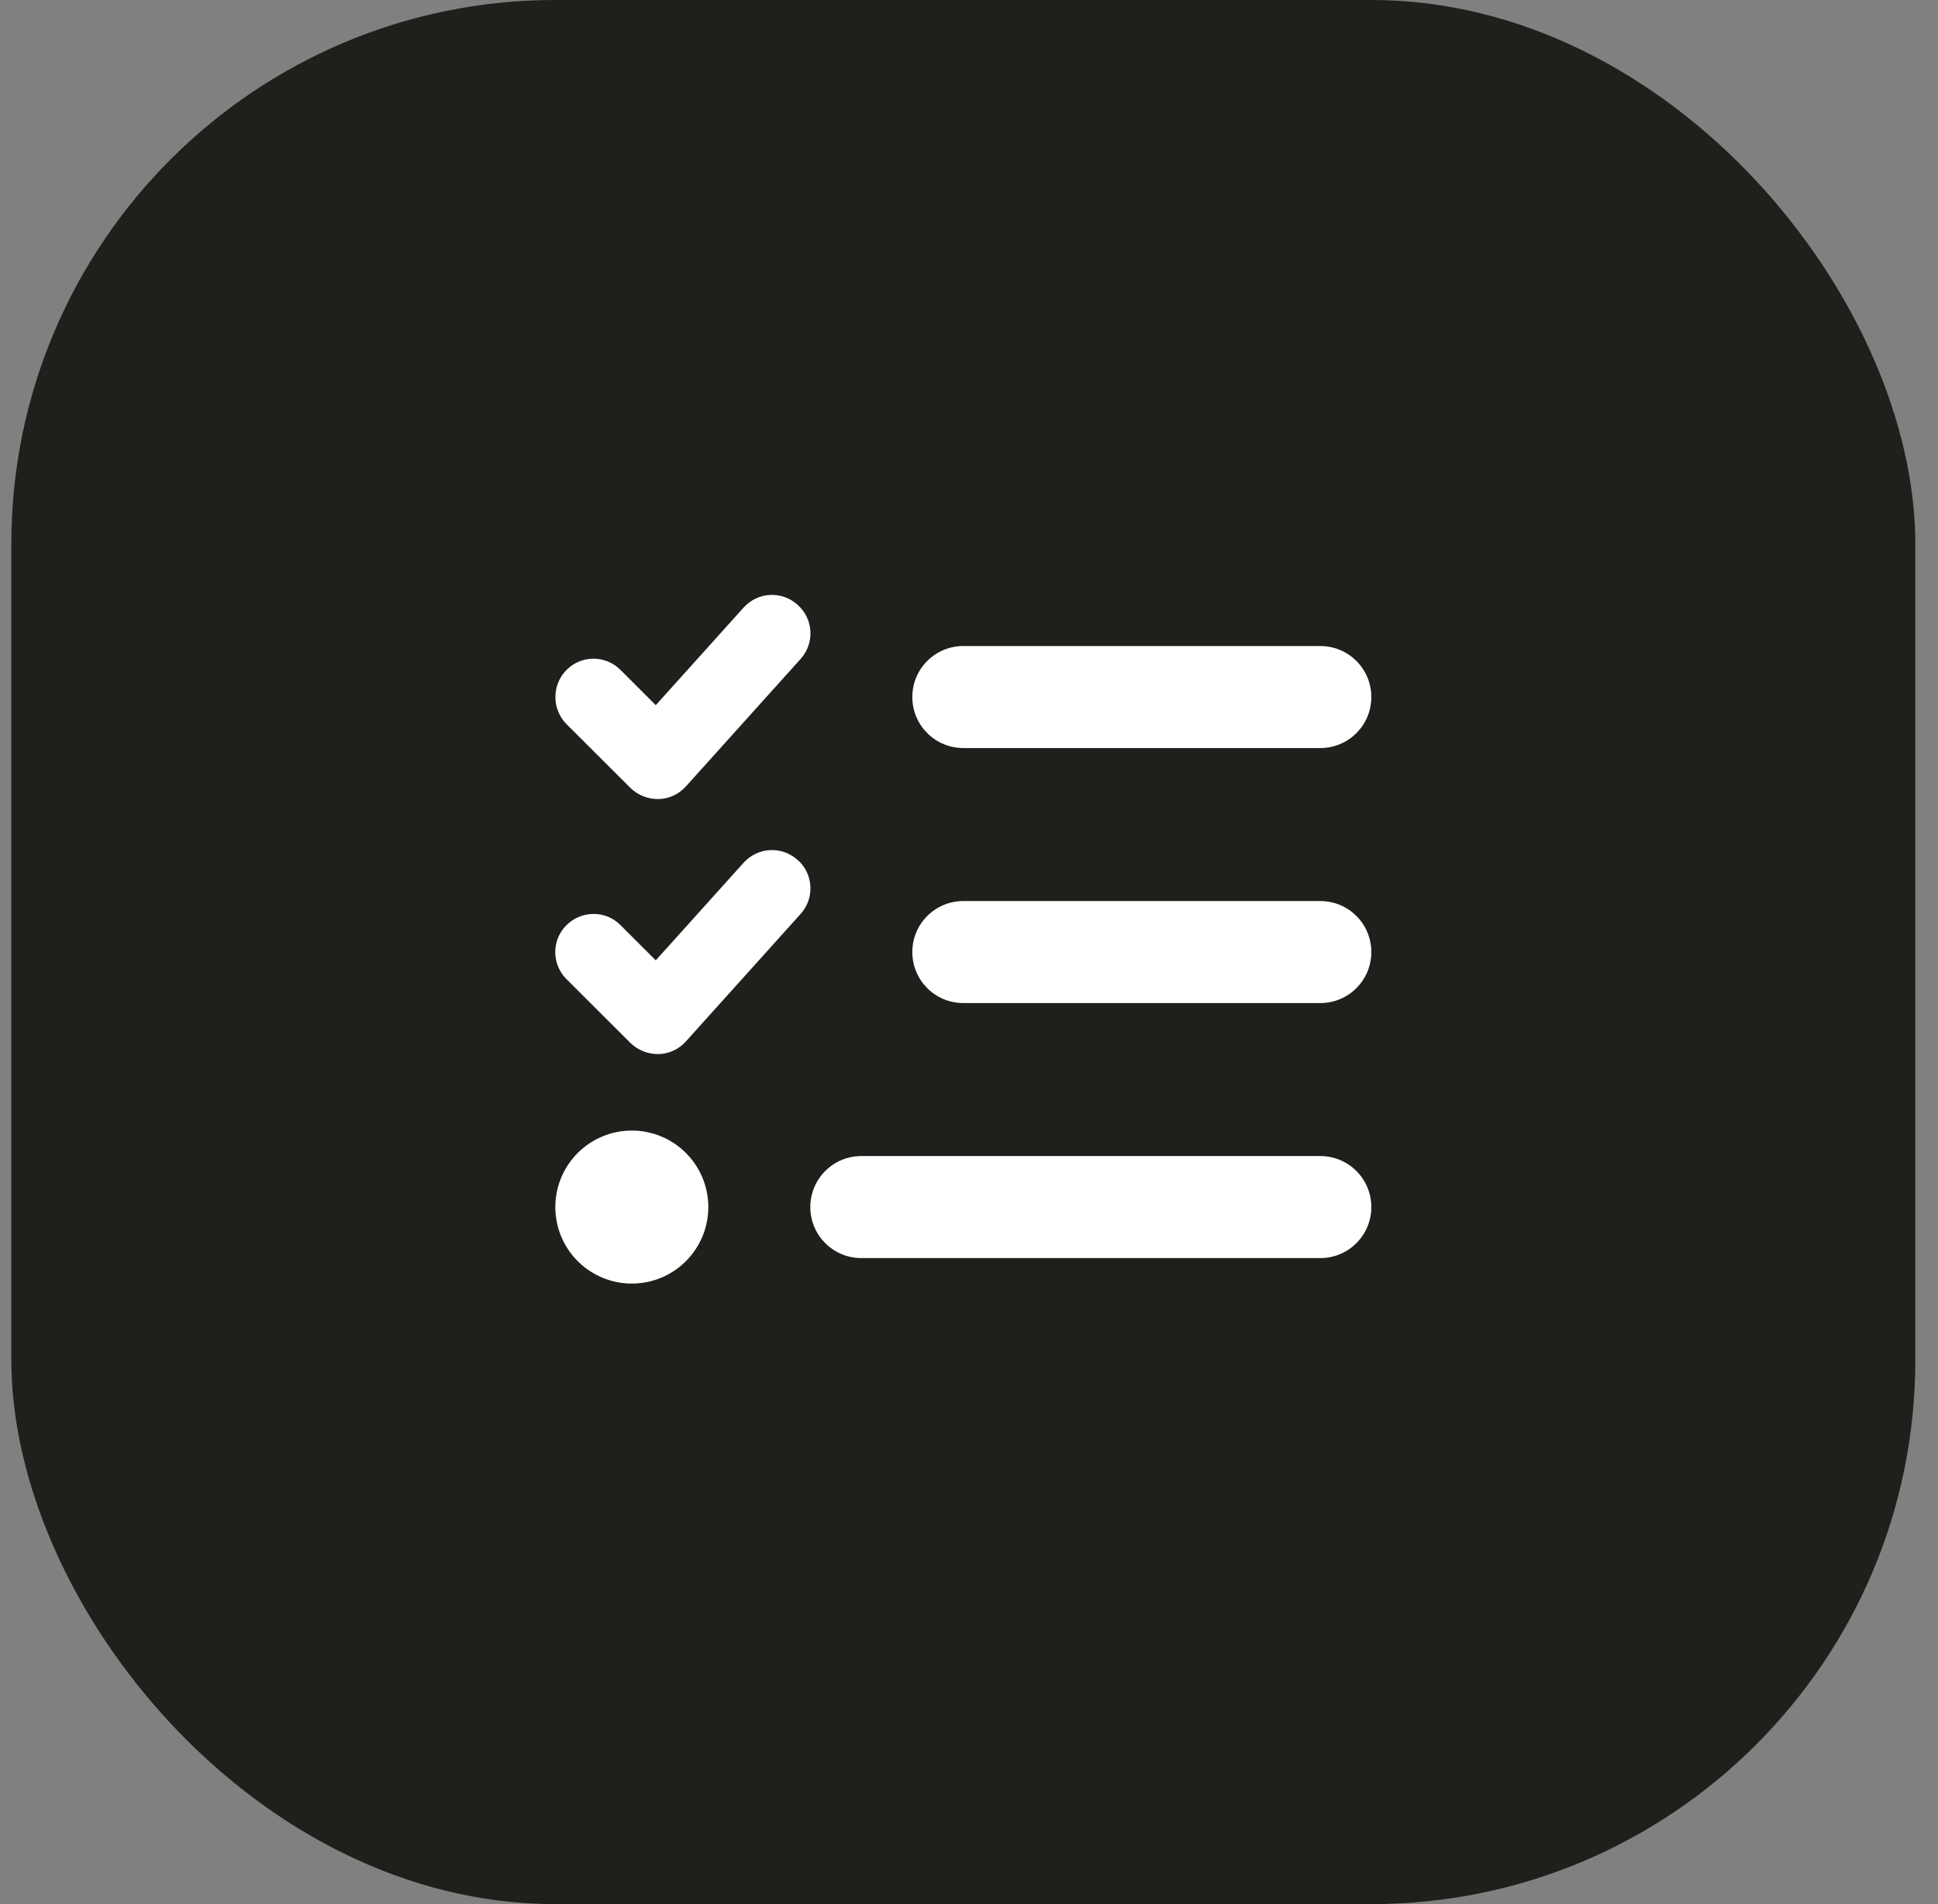
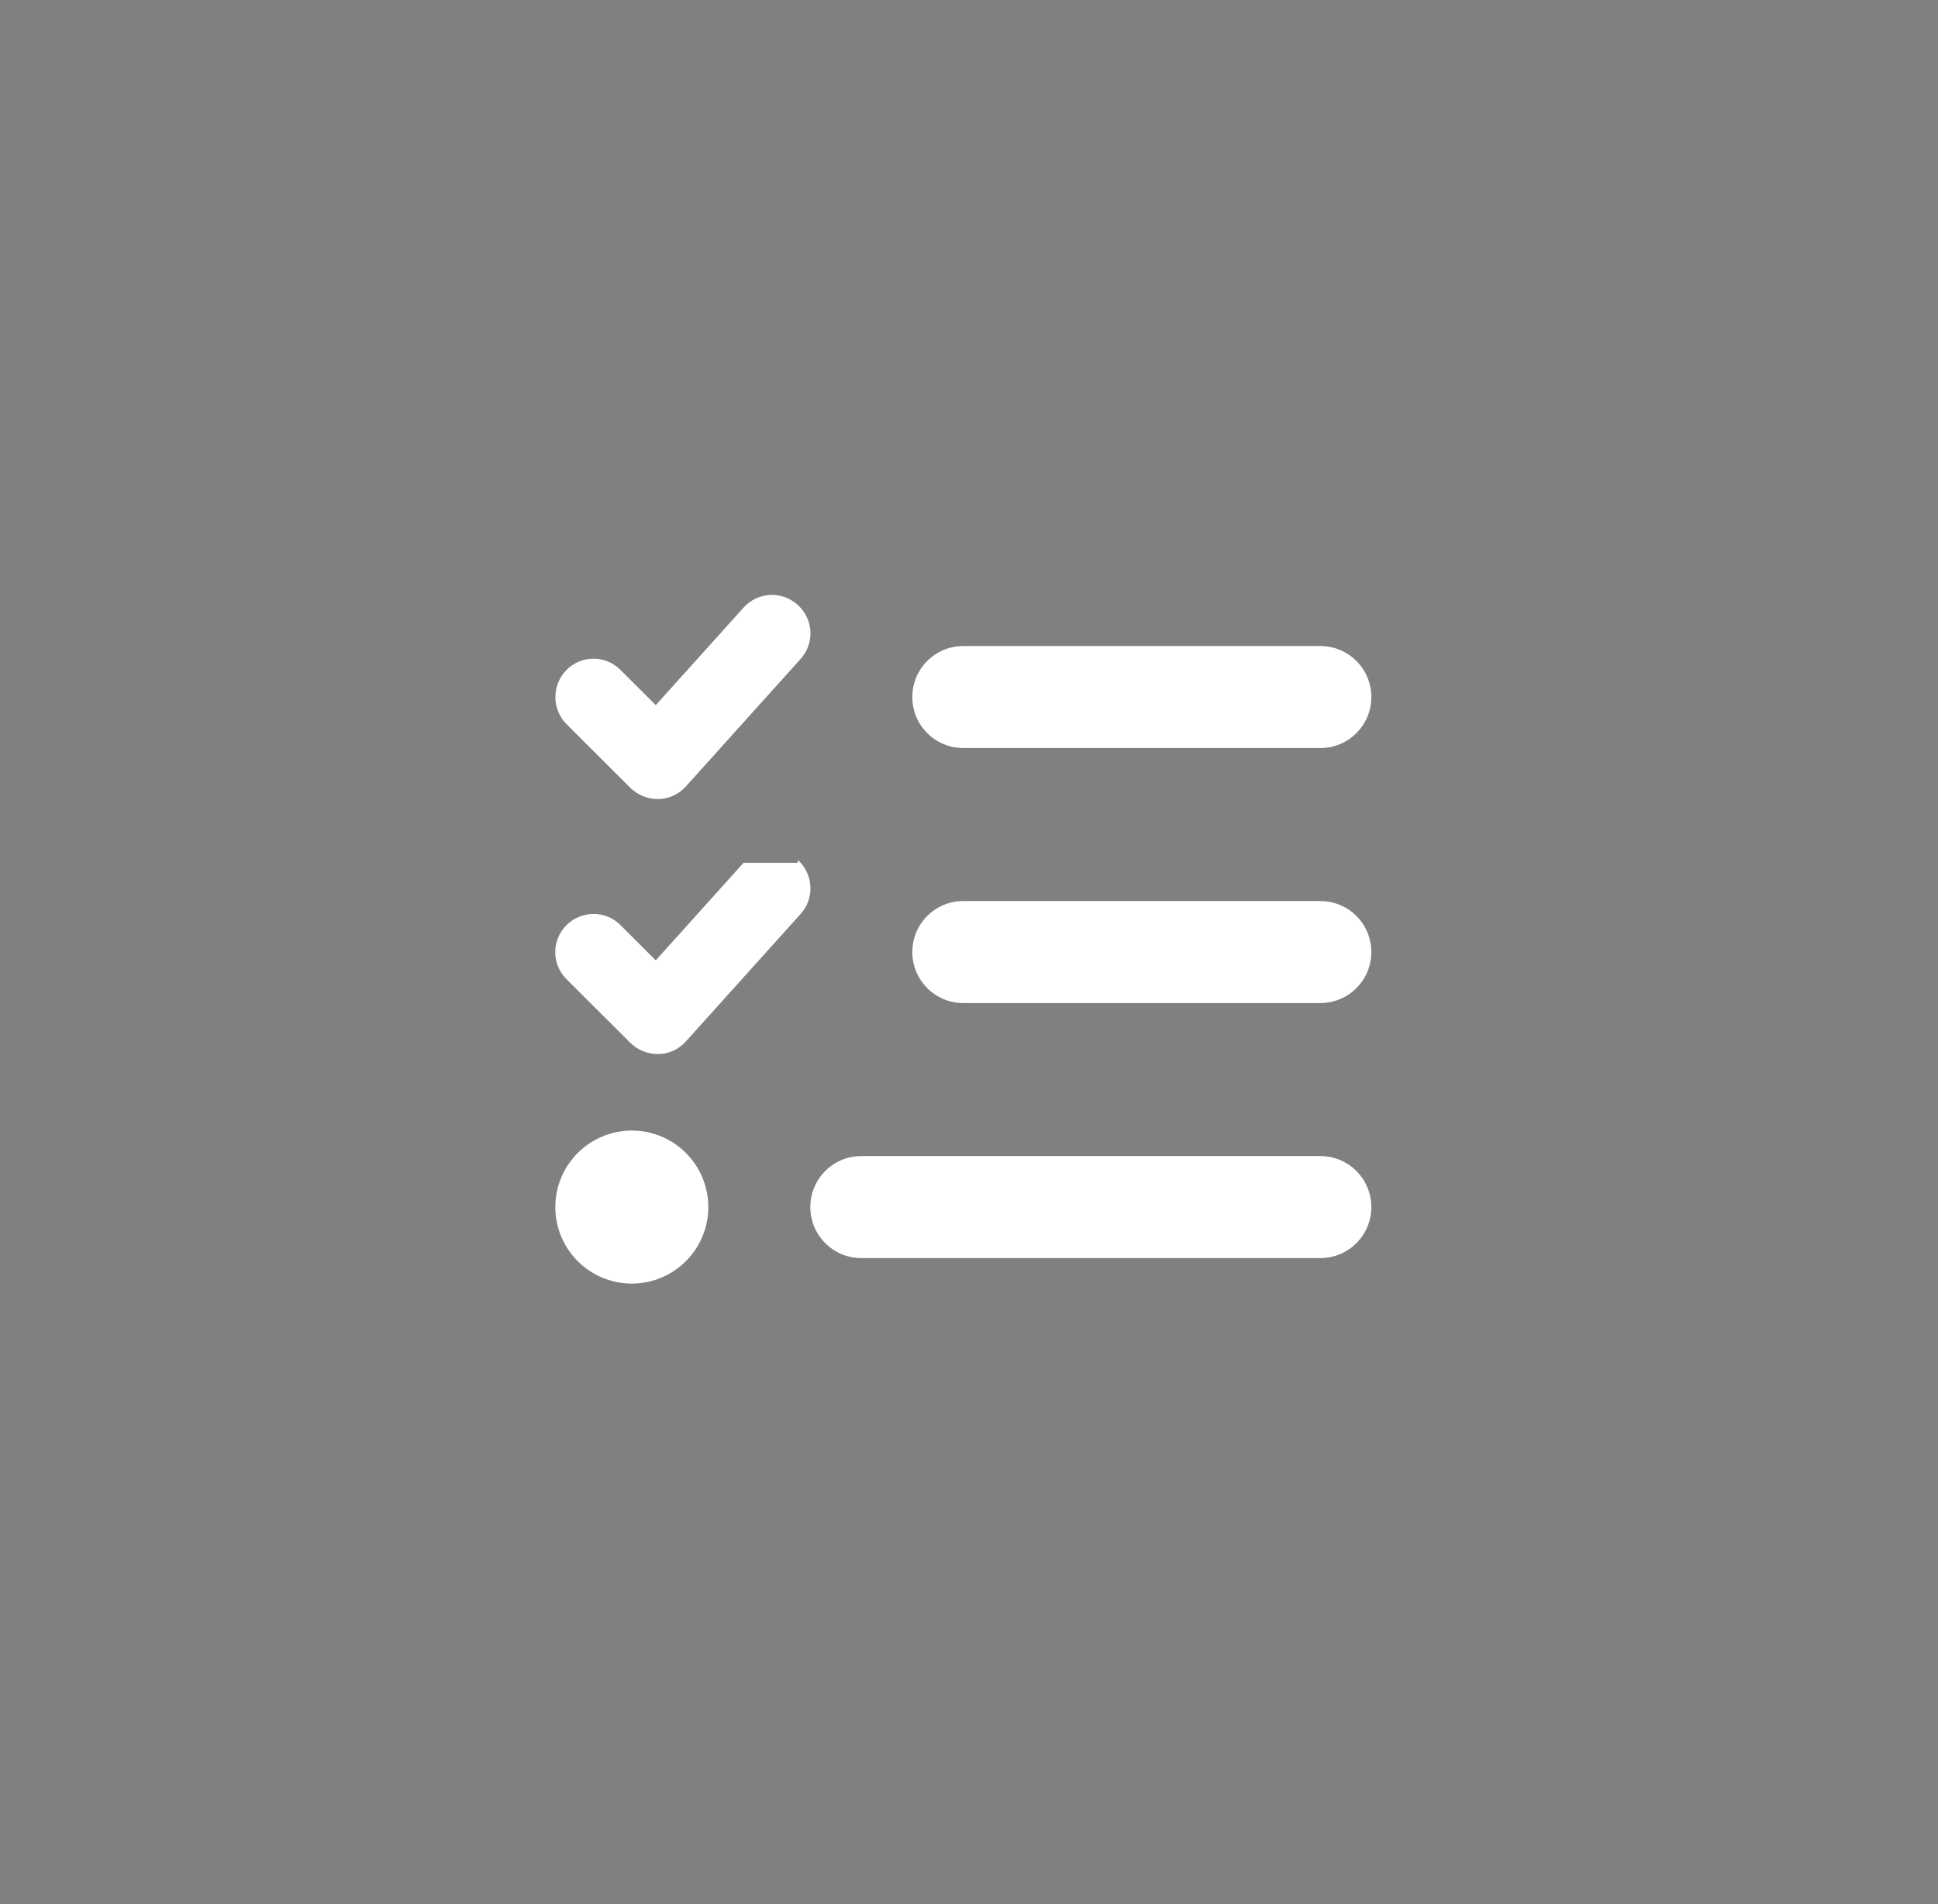
<svg xmlns="http://www.w3.org/2000/svg" width="57" height="56" viewBox="0 0 57 56" fill="none">
  <rect x="0" y="0" width="57" height="56" fill="#808080" stroke="none" />
-   <rect x="0.333" width="56" height="56" rx="16" fill="#201F1C" />
  <g clip-path="url(#clip0_2284_6395)">
-     <path d="M23.463 17.791C23.927 18.208 23.965 18.916 23.547 19.38L20.172 23.13C19.966 23.359 19.675 23.495 19.366 23.5C19.057 23.505 18.762 23.387 18.541 23.172L16.662 21.297C16.226 20.856 16.226 20.144 16.662 19.703C17.097 19.262 17.815 19.262 18.25 19.703L19.287 20.739L21.869 17.87C22.287 17.406 22.994 17.369 23.458 17.786L23.463 17.791ZM23.463 25.291C23.927 25.708 23.965 26.416 23.547 26.88L20.172 30.63C19.966 30.859 19.675 30.995 19.366 31C19.057 31.005 18.762 30.887 18.541 30.672L16.662 28.797C16.221 28.356 16.221 27.644 16.662 27.208C17.102 26.772 17.815 26.767 18.25 27.208L19.287 28.244L21.869 25.375C22.287 24.911 22.994 24.873 23.458 25.291H23.463ZM26.833 20.5C26.833 19.67 27.504 19 28.333 19H38.833C39.663 19 40.333 19.67 40.333 20.5C40.333 21.33 39.663 22 38.833 22H28.333C27.504 22 26.833 21.33 26.833 20.5ZM26.833 28C26.833 27.17 27.504 26.5 28.333 26.5H38.833C39.663 26.5 40.333 27.17 40.333 28C40.333 28.83 39.663 29.5 38.833 29.5H28.333C27.504 29.5 26.833 28.83 26.833 28ZM23.833 35.5C23.833 34.67 24.504 34 25.333 34H38.833C39.663 34 40.333 34.67 40.333 35.5C40.333 36.33 39.663 37 38.833 37H25.333C24.504 37 23.833 36.33 23.833 35.5ZM18.583 33.25C19.18 33.25 19.752 33.487 20.174 33.909C20.596 34.331 20.833 34.903 20.833 35.5C20.833 36.097 20.596 36.669 20.174 37.091C19.752 37.513 19.18 37.75 18.583 37.75C17.987 37.75 17.414 37.513 16.992 37.091C16.57 36.669 16.333 36.097 16.333 35.5C16.333 34.903 16.57 34.331 16.992 33.909C17.414 33.487 17.987 33.25 18.583 33.25Z" fill="white" />
+     <path d="M23.463 17.791C23.927 18.208 23.965 18.916 23.547 19.38L20.172 23.13C19.966 23.359 19.675 23.495 19.366 23.5C19.057 23.505 18.762 23.387 18.541 23.172L16.662 21.297C16.226 20.856 16.226 20.144 16.662 19.703C17.097 19.262 17.815 19.262 18.25 19.703L19.287 20.739L21.869 17.87C22.287 17.406 22.994 17.369 23.458 17.786L23.463 17.791ZM23.463 25.291C23.927 25.708 23.965 26.416 23.547 26.88L20.172 30.63C19.966 30.859 19.675 30.995 19.366 31C19.057 31.005 18.762 30.887 18.541 30.672L16.662 28.797C16.221 28.356 16.221 27.644 16.662 27.208C17.102 26.772 17.815 26.767 18.25 27.208L19.287 28.244L21.869 25.375H23.463ZM26.833 20.5C26.833 19.67 27.504 19 28.333 19H38.833C39.663 19 40.333 19.67 40.333 20.5C40.333 21.33 39.663 22 38.833 22H28.333C27.504 22 26.833 21.33 26.833 20.5ZM26.833 28C26.833 27.17 27.504 26.5 28.333 26.5H38.833C39.663 26.5 40.333 27.17 40.333 28C40.333 28.83 39.663 29.5 38.833 29.5H28.333C27.504 29.5 26.833 28.83 26.833 28ZM23.833 35.5C23.833 34.67 24.504 34 25.333 34H38.833C39.663 34 40.333 34.67 40.333 35.5C40.333 36.33 39.663 37 38.833 37H25.333C24.504 37 23.833 36.33 23.833 35.5ZM18.583 33.25C19.18 33.25 19.752 33.487 20.174 33.909C20.596 34.331 20.833 34.903 20.833 35.5C20.833 36.097 20.596 36.669 20.174 37.091C19.752 37.513 19.18 37.75 18.583 37.75C17.987 37.75 17.414 37.513 16.992 37.091C16.57 36.669 16.333 36.097 16.333 35.5C16.333 34.903 16.57 34.331 16.992 33.909C17.414 33.487 17.987 33.25 18.583 33.25Z" fill="white" />
  </g>
  <defs>
    <clipPath id="clip0_2284_6395">
      <rect width="24" height="24" fill="white" transform="translate(16.333 16)" />
    </clipPath>
  </defs>
</svg>